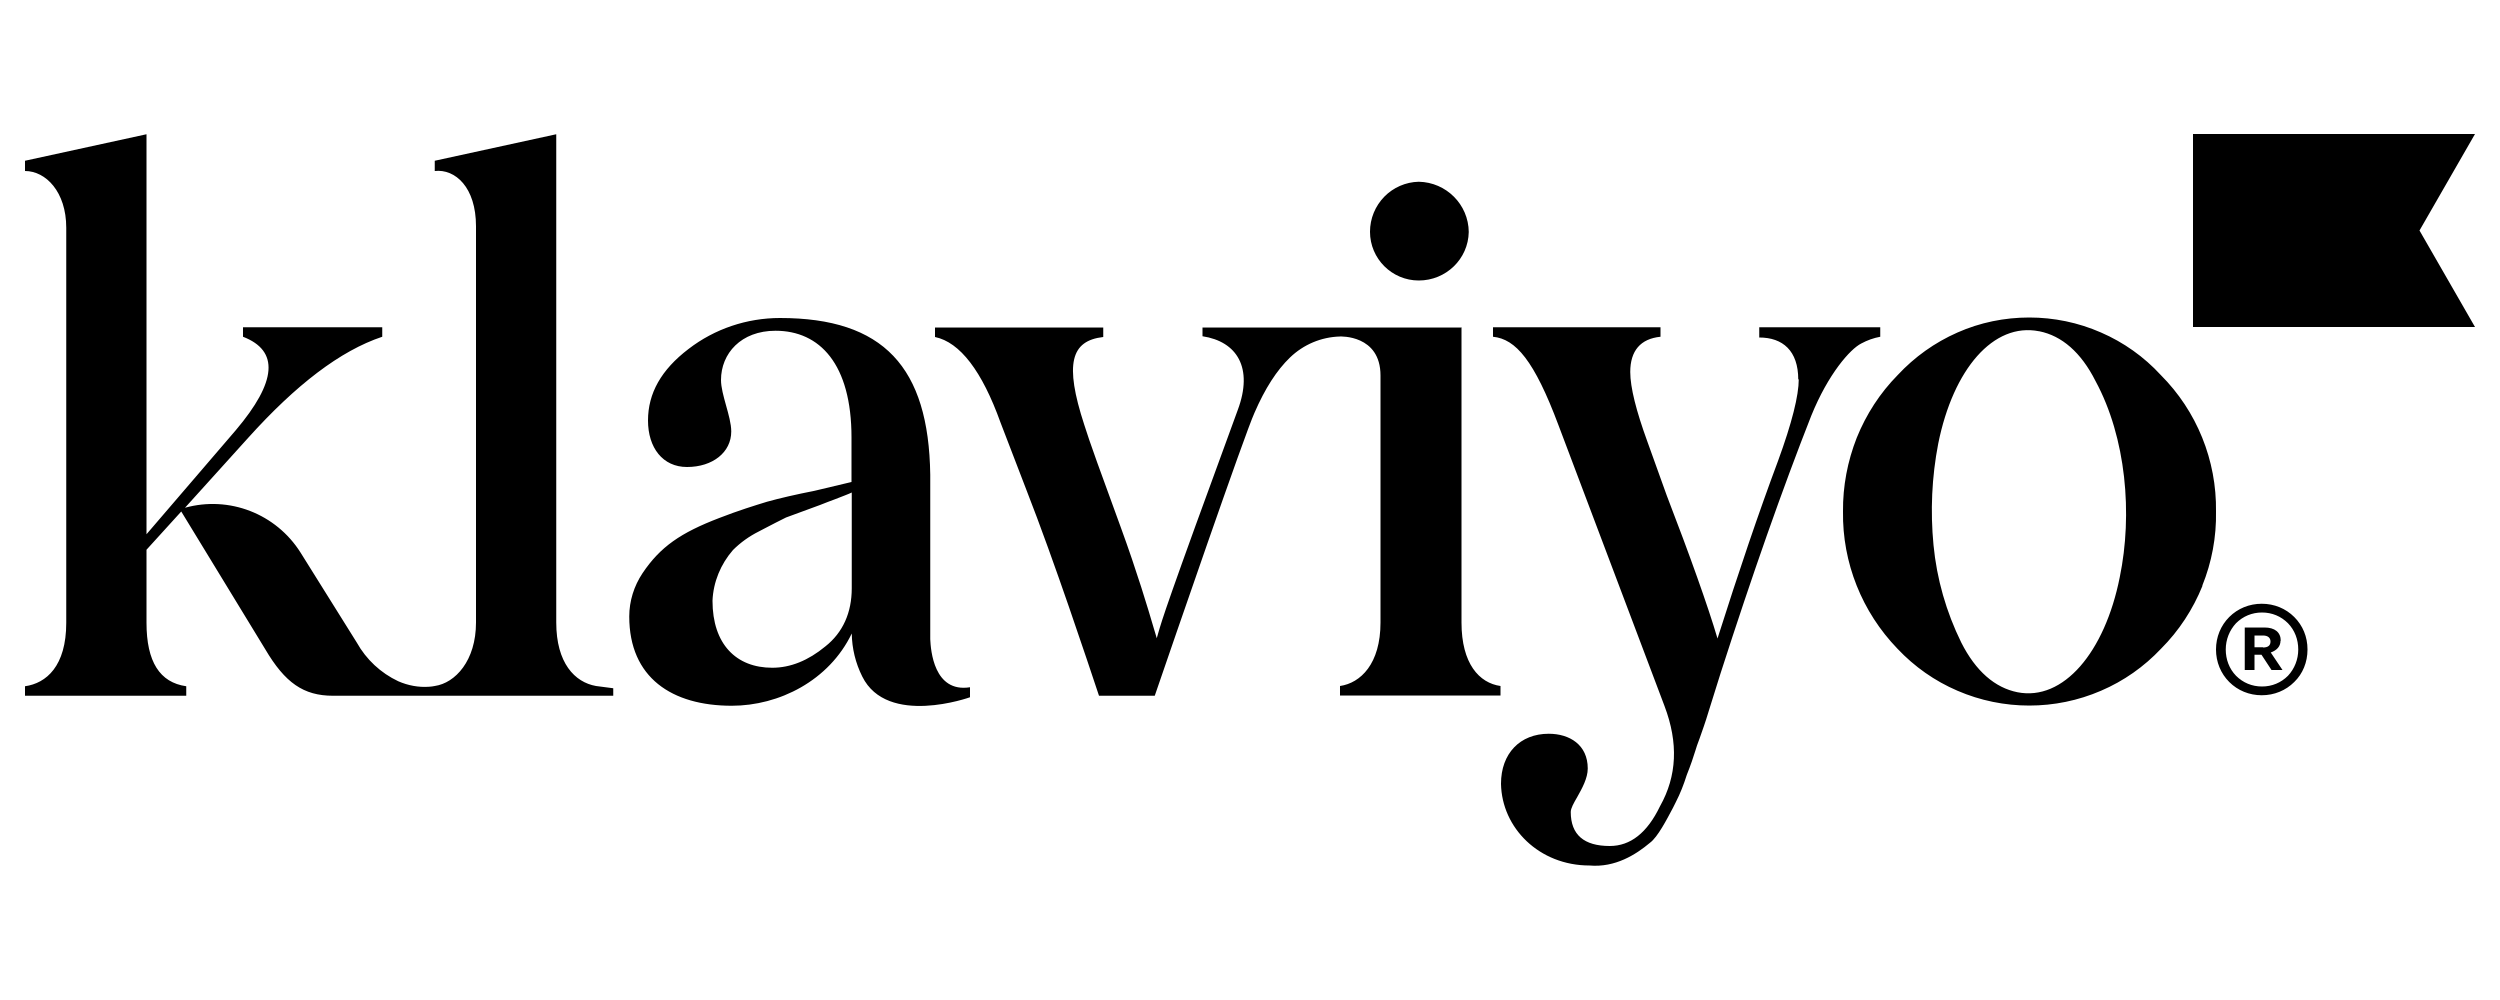
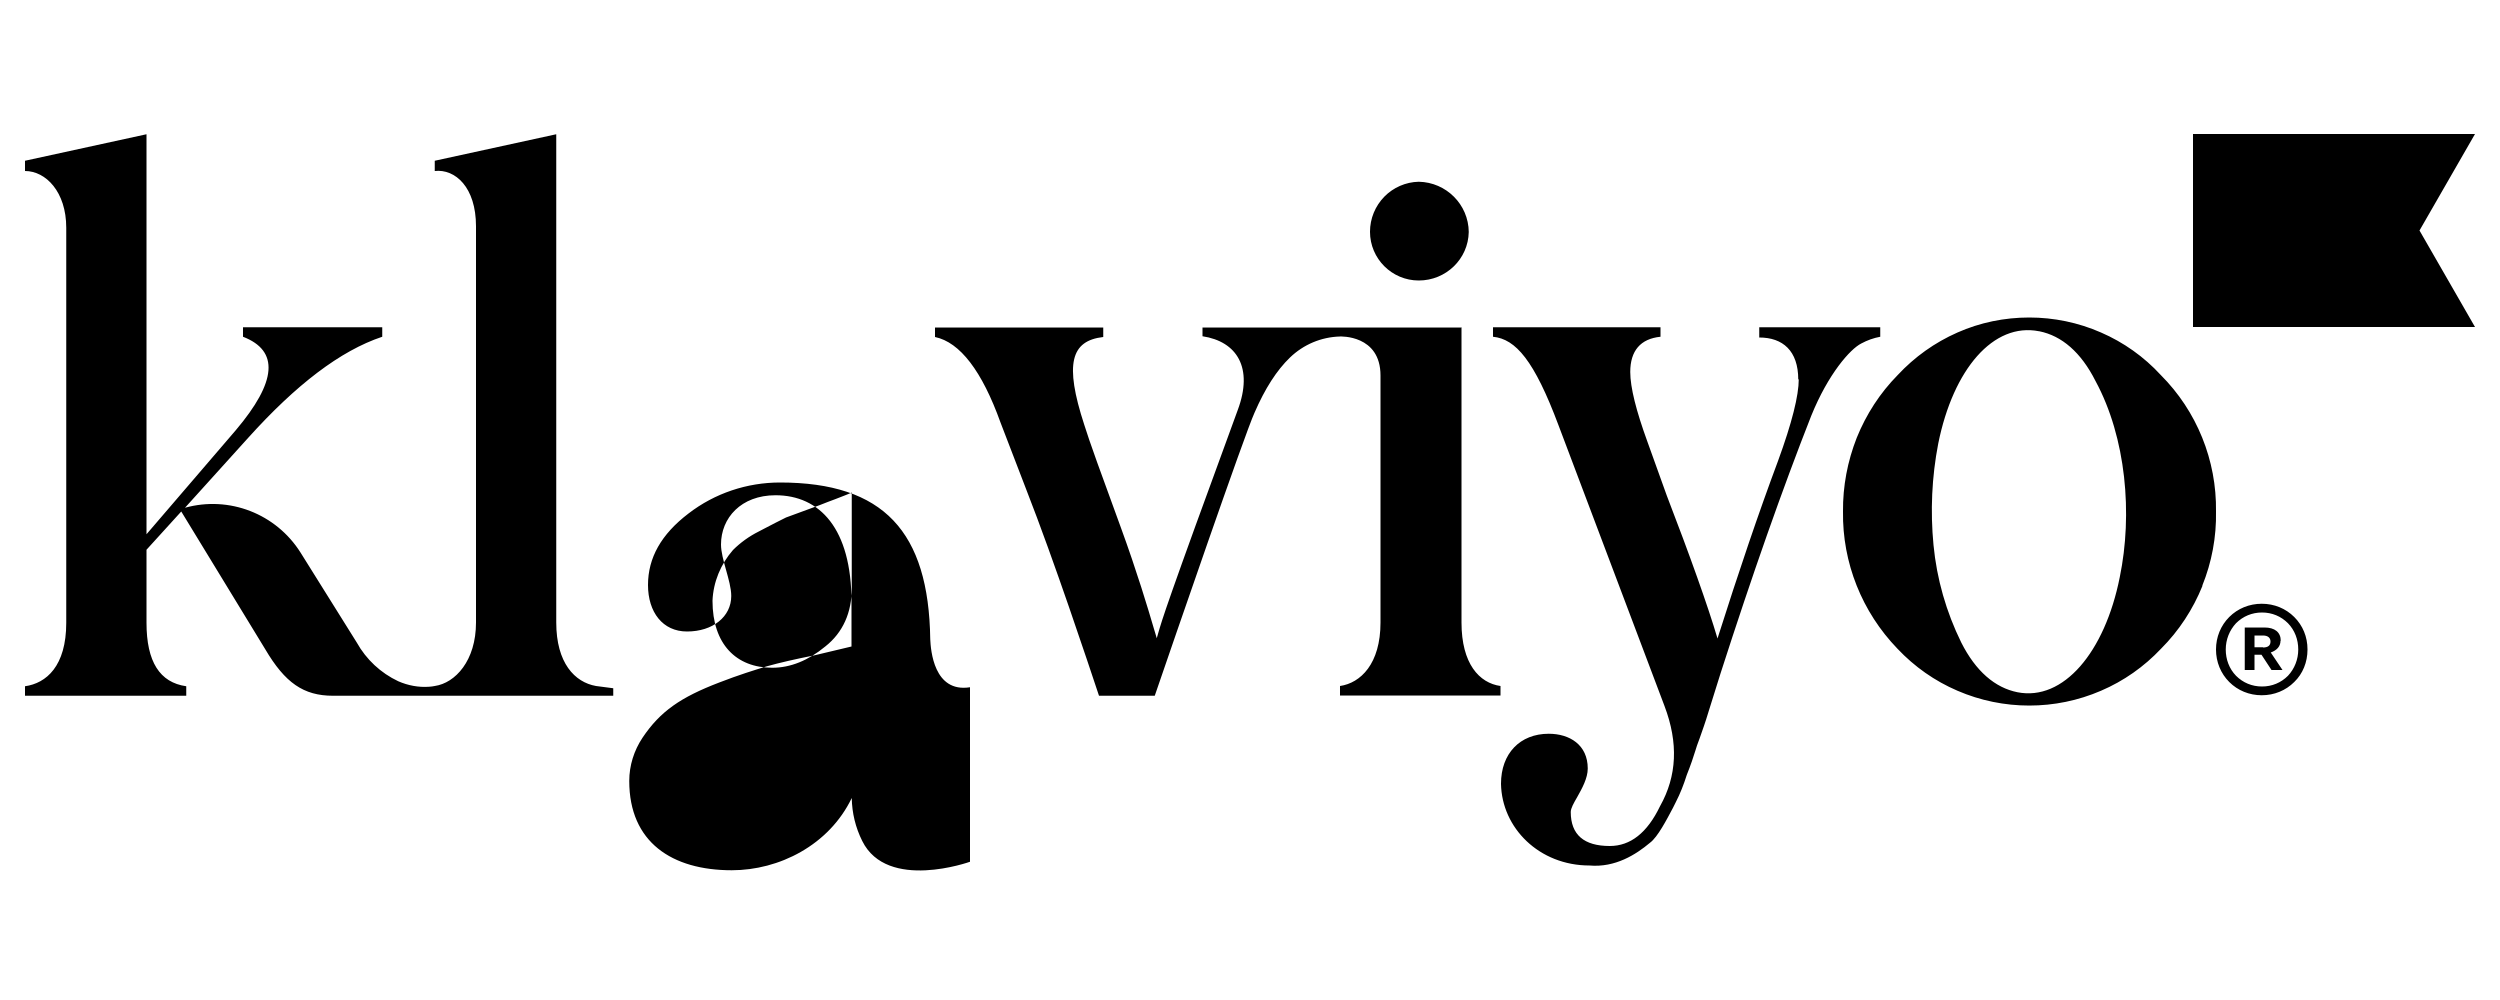
<svg xmlns="http://www.w3.org/2000/svg" id="Layer_1" data-name="Layer 1" width="100" height="40" viewBox="0 0 100 40">
  <defs>
    <style>
      .cls-1 {
        fill-rule: evenodd;
      }
    </style>
  </defs>
-   <path class="cls-1" d="M55.37,7.87c-.36.37-.57.87-.57,1.4,0,1.08.88,1.95,1.95,1.95,1.09,0,1.98-.86,2-1.94-.01-1.1-.9-1.99-2-2.01-.52.01-1.02.23-1.38.6M71.93,15.18c0-1.15-.62-1.68-1.56-1.68v-.41h4.84v.38c-.27.05-.52.14-.76.27-.44.22-1.32,1.21-2,2.89-1.15,2.92-2.36,6.36-3.63,10.31l-.47,1.5c-.14.47-.27.82-.36,1.08-.04.12-.08.22-.11.3-.02.06-.04.12-.06.19-.08.26-.19.59-.35.99-.12.38-.26.74-.44,1.09-.03.06-.07.14-.11.22-.25.47-.61,1.17-.92,1.4-.56.47-1.39,1-2.42.91-2.01,0-3.51-1.5-3.54-3.27,0-1.21.76-2,1.91-2,.83,0,1.56.44,1.56,1.39,0,.39-.23.8-.42,1.14-.14.24-.26.45-.26.6,0,.91.53,1.36,1.56,1.36.83,0,1.5-.53,2.01-1.59.68-1.21.74-2.53.18-4.01l-4.24-11.23c-.97-2.59-1.71-3.45-2.62-3.54v-.38h6.7v.38c-.8.08-1.21.56-1.21,1.41,0,.62.24,1.56.68,2.77l.78,2.17c.91,2.36,1.65,4.43,2.03,5.72.85-2.68,1.65-5.04,2.42-7.1.56-1.53.83-2.62.83-3.27M22.25,24.9c0,1.62.74,2.39,1.59,2.54.23.03.46.06.69.09v.3h-11.21c-1.18,0-1.92-.52-2.71-1.86l-3.36-5.51-1.39,1.53v2.92c0,1.56.53,2.39,1.59,2.54v.38H1v-.38c.85-.12,1.65-.8,1.65-2.54v-15.8c0-1.44-.82-2.27-1.65-2.27v-.41l4.86-1.06v16l3.57-4.16c1.65-1.95,1.74-3.18.29-3.74v-.38h5.57v.38c-1.68.56-3.45,1.92-5.36,4.04l-2.53,2.8c1.77-.49,3.64.24,4.62,1.79l2.25,3.6c.38.68.96,1.22,1.66,1.55.39.17.81.25,1.23.22.08,0,.16-.02.23-.03.82-.12,1.65-1.01,1.65-2.54v-15.85c0-1.56-.83-2.3-1.65-2.21v-.41l4.86-1.06v19.54ZM38.8,27.87v-.38c-1.45.23-1.57-1.49-1.59-1.92v-6.58c-.06-4.31-1.87-6.27-6.01-6.27-1.32,0-2.61.43-3.66,1.24-1.09.83-1.62,1.77-1.62,2.86s.59,1.86,1.56,1.86c1.03,0,1.77-.59,1.77-1.42,0-.31-.11-.69-.21-1.05-.1-.36-.2-.72-.2-1.01,0-1.06.8-1.97,2.18-1.97,1.77,0,3.04,1.33,3.04,4.27v1.78l-1.47.35c-.76.15-1.41.3-1.91.44-.49.15-1.14.35-1.91.65-1.54.59-2.36,1.15-3.07,2.21-.34.51-.53,1.11-.53,1.73,0,2.45,1.71,3.57,4.1,3.57,1.89,0,3.89-1,4.8-2.89.01.6.15,1.18.42,1.72,1,2.02,4.31.83,4.31.83M33.4,19.97c.33-.13.55-.21.67-.27v3.83c0,.97-.35,1.77-1.06,2.33-.68.56-1.39.85-2.12.85-1.44,0-2.39-.94-2.39-2.68.03-.75.33-1.47.82-2.03.3-.3.65-.55,1.03-.74.08-.04.15-.08.21-.11.37-.19.59-.31.88-.45l1.36-.5c.23-.09.43-.17.6-.23M88.09,23.43c.38-.94.57-1.95.55-2.97h0c.03-2.05-.77-4.02-2.21-5.46-.67-.73-1.49-1.31-2.39-1.7-.91-.4-1.89-.6-2.87-.6-.99,0-1.97.2-2.87.6-.91.4-1.72.98-2.39,1.7-.71.72-1.26,1.57-1.64,2.51-.37.94-.56,1.94-.55,2.95-.03,2.05.76,4.02,2.18,5.49.68.72,1.49,1.29,2.4,1.68,1.83.79,3.91.79,5.74,0,.91-.39,1.72-.96,2.4-1.68.72-.72,1.28-1.58,1.66-2.52M81.57,13.25c.9.18,1.67.84,2.25,1.99,1.23,2.27,1.49,5.33.97,7.85-.6,3.01-2.26,4.96-4.09,4.6-.9-.18-1.67-.84-2.25-1.99-.6-1.22-.98-2.54-1.11-3.9-.13-1.35-.07-2.72.19-4.06.6-2.98,2.21-4.85,4.03-4.49M58.46,13.08v11.82c0,1.65.71,2.42,1.56,2.54v.38h-6.42v-.38c.82-.12,1.62-.88,1.62-2.54v-9.88c0-1.64-1.62-1.56-1.62-1.56-.75.02-1.46.32-2,.84-.53.51-1,1.24-1.42,2.21-.39.85-3.27,9.22-3.99,11.32h-2.23c-.45-1.35-1.78-5.36-2.91-8.25l-1.03-2.68c-.74-2.06-1.62-3.21-2.62-3.42v-.38h6.73v.38c-1.29.15-1.56,1.06-.76,3.51.19.62.69,2,1.46,4.1.65,1.78,1.09,3.25,1.33,4.07.04.12.07.24.11.37.02-.08.04-.14.06-.21.15-.52.3-1.07,3.18-8.92.63-1.69-.03-2.74-1.41-2.95v-.35h10.37ZM87.72,5.36h11.28l-2.22,3.86,2.22,3.86h-11.28v-7.72ZM91.77,24.68c-.34-.34-.8-.53-1.3-.53s-.96.19-1.3.53c-.34.34-.53.8-.53,1.3s.19.96.53,1.3c.34.34.8.53,1.3.53s.96-.19,1.3-.53c.34-.33.53-.79.53-1.3s-.19-.96-.53-1.3M90.48,27.46c-.4,0-.76-.15-1.04-.43-.27-.28-.41-.65-.41-1.05s.15-.77.41-1.05c.28-.28.64-.43,1.04-.43s.76.15,1.04.43c.27.28.41.65.41,1.05s-.15.77-.41,1.05c-.28.28-.64.43-1.04.43h0ZM91.23,25.63c0-.34-.24-.53-.65-.53h-.79v1.7h.39v-.61h.28l.4.61h.44l-.47-.7c.25-.09.39-.25.39-.47M90.52,25.89h-.34v-.47h.34c.19,0,.3.09.3.24,0,.16-.1.24-.3.24" />
+   <path class="cls-1" d="M55.37,7.87c-.36.37-.57.87-.57,1.4,0,1.08.88,1.95,1.95,1.95,1.09,0,1.98-.86,2-1.94-.01-1.1-.9-1.99-2-2.01-.52.01-1.02.23-1.38.6M71.93,15.18c0-1.15-.62-1.68-1.56-1.68v-.41h4.84v.38c-.27.05-.52.14-.76.27-.44.22-1.32,1.21-2,2.89-1.15,2.92-2.36,6.36-3.63,10.31l-.47,1.5c-.14.47-.27.82-.36,1.08-.04.12-.08.22-.11.3-.02.06-.04.12-.06.19-.08.26-.19.59-.35.99-.12.38-.26.74-.44,1.09-.03.06-.07.14-.11.22-.25.47-.61,1.17-.92,1.4-.56.47-1.39,1-2.42.91-2.01,0-3.51-1.5-3.54-3.27,0-1.21.76-2,1.91-2,.83,0,1.56.44,1.56,1.39,0,.39-.23.8-.42,1.14-.14.24-.26.45-.26.6,0,.91.53,1.36,1.56,1.36.83,0,1.5-.53,2.01-1.59.68-1.21.74-2.53.18-4.01l-4.24-11.23c-.97-2.59-1.71-3.45-2.62-3.54v-.38h6.7v.38c-.8.08-1.21.56-1.21,1.41,0,.62.24,1.56.68,2.77l.78,2.17c.91,2.36,1.65,4.43,2.03,5.72.85-2.68,1.65-5.04,2.42-7.1.56-1.53.83-2.62.83-3.27M22.25,24.9c0,1.62.74,2.39,1.59,2.54.23.03.46.06.69.09v.3h-11.21c-1.18,0-1.92-.52-2.71-1.86l-3.36-5.51-1.39,1.53v2.92c0,1.56.53,2.39,1.59,2.54v.38H1v-.38c.85-.12,1.65-.8,1.65-2.54v-15.8c0-1.44-.82-2.27-1.65-2.27v-.41l4.86-1.06v16l3.57-4.16c1.65-1.95,1.74-3.18.29-3.74v-.38h5.57v.38c-1.68.56-3.45,1.92-5.36,4.04l-2.53,2.8c1.77-.49,3.64.24,4.62,1.79l2.25,3.6c.38.68.96,1.22,1.66,1.55.39.17.81.25,1.23.22.08,0,.16-.02.23-.03.82-.12,1.65-1.01,1.65-2.54v-15.85c0-1.56-.83-2.3-1.65-2.21v-.41l4.86-1.06v19.54ZM38.8,27.87v-.38c-1.45.23-1.57-1.49-1.59-1.92c-.06-4.31-1.87-6.27-6.01-6.27-1.32,0-2.61.43-3.66,1.24-1.09.83-1.62,1.77-1.62,2.86s.59,1.86,1.56,1.86c1.03,0,1.77-.59,1.77-1.42,0-.31-.11-.69-.21-1.05-.1-.36-.2-.72-.2-1.01,0-1.06.8-1.97,2.18-1.97,1.77,0,3.04,1.33,3.04,4.27v1.78l-1.47.35c-.76.15-1.41.3-1.91.44-.49.15-1.14.35-1.91.65-1.54.59-2.36,1.15-3.07,2.21-.34.51-.53,1.11-.53,1.73,0,2.45,1.71,3.57,4.1,3.57,1.89,0,3.89-1,4.8-2.89.01.6.15,1.18.42,1.72,1,2.02,4.31.83,4.31.83M33.4,19.97c.33-.13.55-.21.67-.27v3.83c0,.97-.35,1.77-1.06,2.33-.68.56-1.39.85-2.12.85-1.44,0-2.39-.94-2.39-2.68.03-.75.33-1.47.82-2.03.3-.3.65-.55,1.03-.74.08-.04.15-.08.21-.11.37-.19.59-.31.88-.45l1.36-.5c.23-.09.43-.17.6-.23M88.09,23.43c.38-.94.57-1.95.55-2.97h0c.03-2.05-.77-4.02-2.21-5.46-.67-.73-1.49-1.31-2.39-1.7-.91-.4-1.89-.6-2.87-.6-.99,0-1.97.2-2.87.6-.91.4-1.72.98-2.39,1.7-.71.72-1.26,1.57-1.64,2.51-.37.94-.56,1.94-.55,2.95-.03,2.05.76,4.02,2.18,5.49.68.72,1.49,1.29,2.4,1.68,1.83.79,3.91.79,5.74,0,.91-.39,1.72-.96,2.4-1.68.72-.72,1.28-1.58,1.66-2.52M81.57,13.25c.9.18,1.67.84,2.25,1.99,1.23,2.27,1.49,5.33.97,7.85-.6,3.01-2.26,4.96-4.09,4.6-.9-.18-1.67-.84-2.25-1.99-.6-1.22-.98-2.54-1.11-3.9-.13-1.35-.07-2.72.19-4.06.6-2.98,2.21-4.85,4.03-4.49M58.46,13.08v11.82c0,1.65.71,2.42,1.56,2.54v.38h-6.42v-.38c.82-.12,1.62-.88,1.62-2.54v-9.88c0-1.64-1.62-1.56-1.62-1.56-.75.02-1.46.32-2,.84-.53.51-1,1.24-1.42,2.21-.39.85-3.27,9.22-3.99,11.32h-2.23c-.45-1.35-1.78-5.36-2.91-8.25l-1.03-2.68c-.74-2.06-1.62-3.21-2.62-3.42v-.38h6.73v.38c-1.29.15-1.56,1.06-.76,3.51.19.62.69,2,1.46,4.1.65,1.78,1.09,3.25,1.33,4.07.04.12.07.24.11.37.02-.08.04-.14.06-.21.15-.52.3-1.07,3.18-8.92.63-1.69-.03-2.74-1.41-2.95v-.35h10.37ZM87.72,5.36h11.28l-2.22,3.86,2.22,3.86h-11.28v-7.72ZM91.77,24.68c-.34-.34-.8-.53-1.3-.53s-.96.19-1.3.53c-.34.34-.53.8-.53,1.3s.19.96.53,1.3c.34.34.8.53,1.3.53s.96-.19,1.3-.53c.34-.33.53-.79.53-1.3s-.19-.96-.53-1.3M90.48,27.46c-.4,0-.76-.15-1.04-.43-.27-.28-.41-.65-.41-1.05s.15-.77.41-1.05c.28-.28.64-.43,1.04-.43s.76.15,1.04.43c.27.28.41.65.41,1.05s-.15.77-.41,1.05c-.28.28-.64.43-1.04.43h0ZM91.23,25.63c0-.34-.24-.53-.65-.53h-.79v1.7h.39v-.61h.28l.4.61h.44l-.47-.7c.25-.09.39-.25.39-.47M90.52,25.89h-.34v-.47h.34c.19,0,.3.09.3.24,0,.16-.1.24-.3.24" />
</svg>